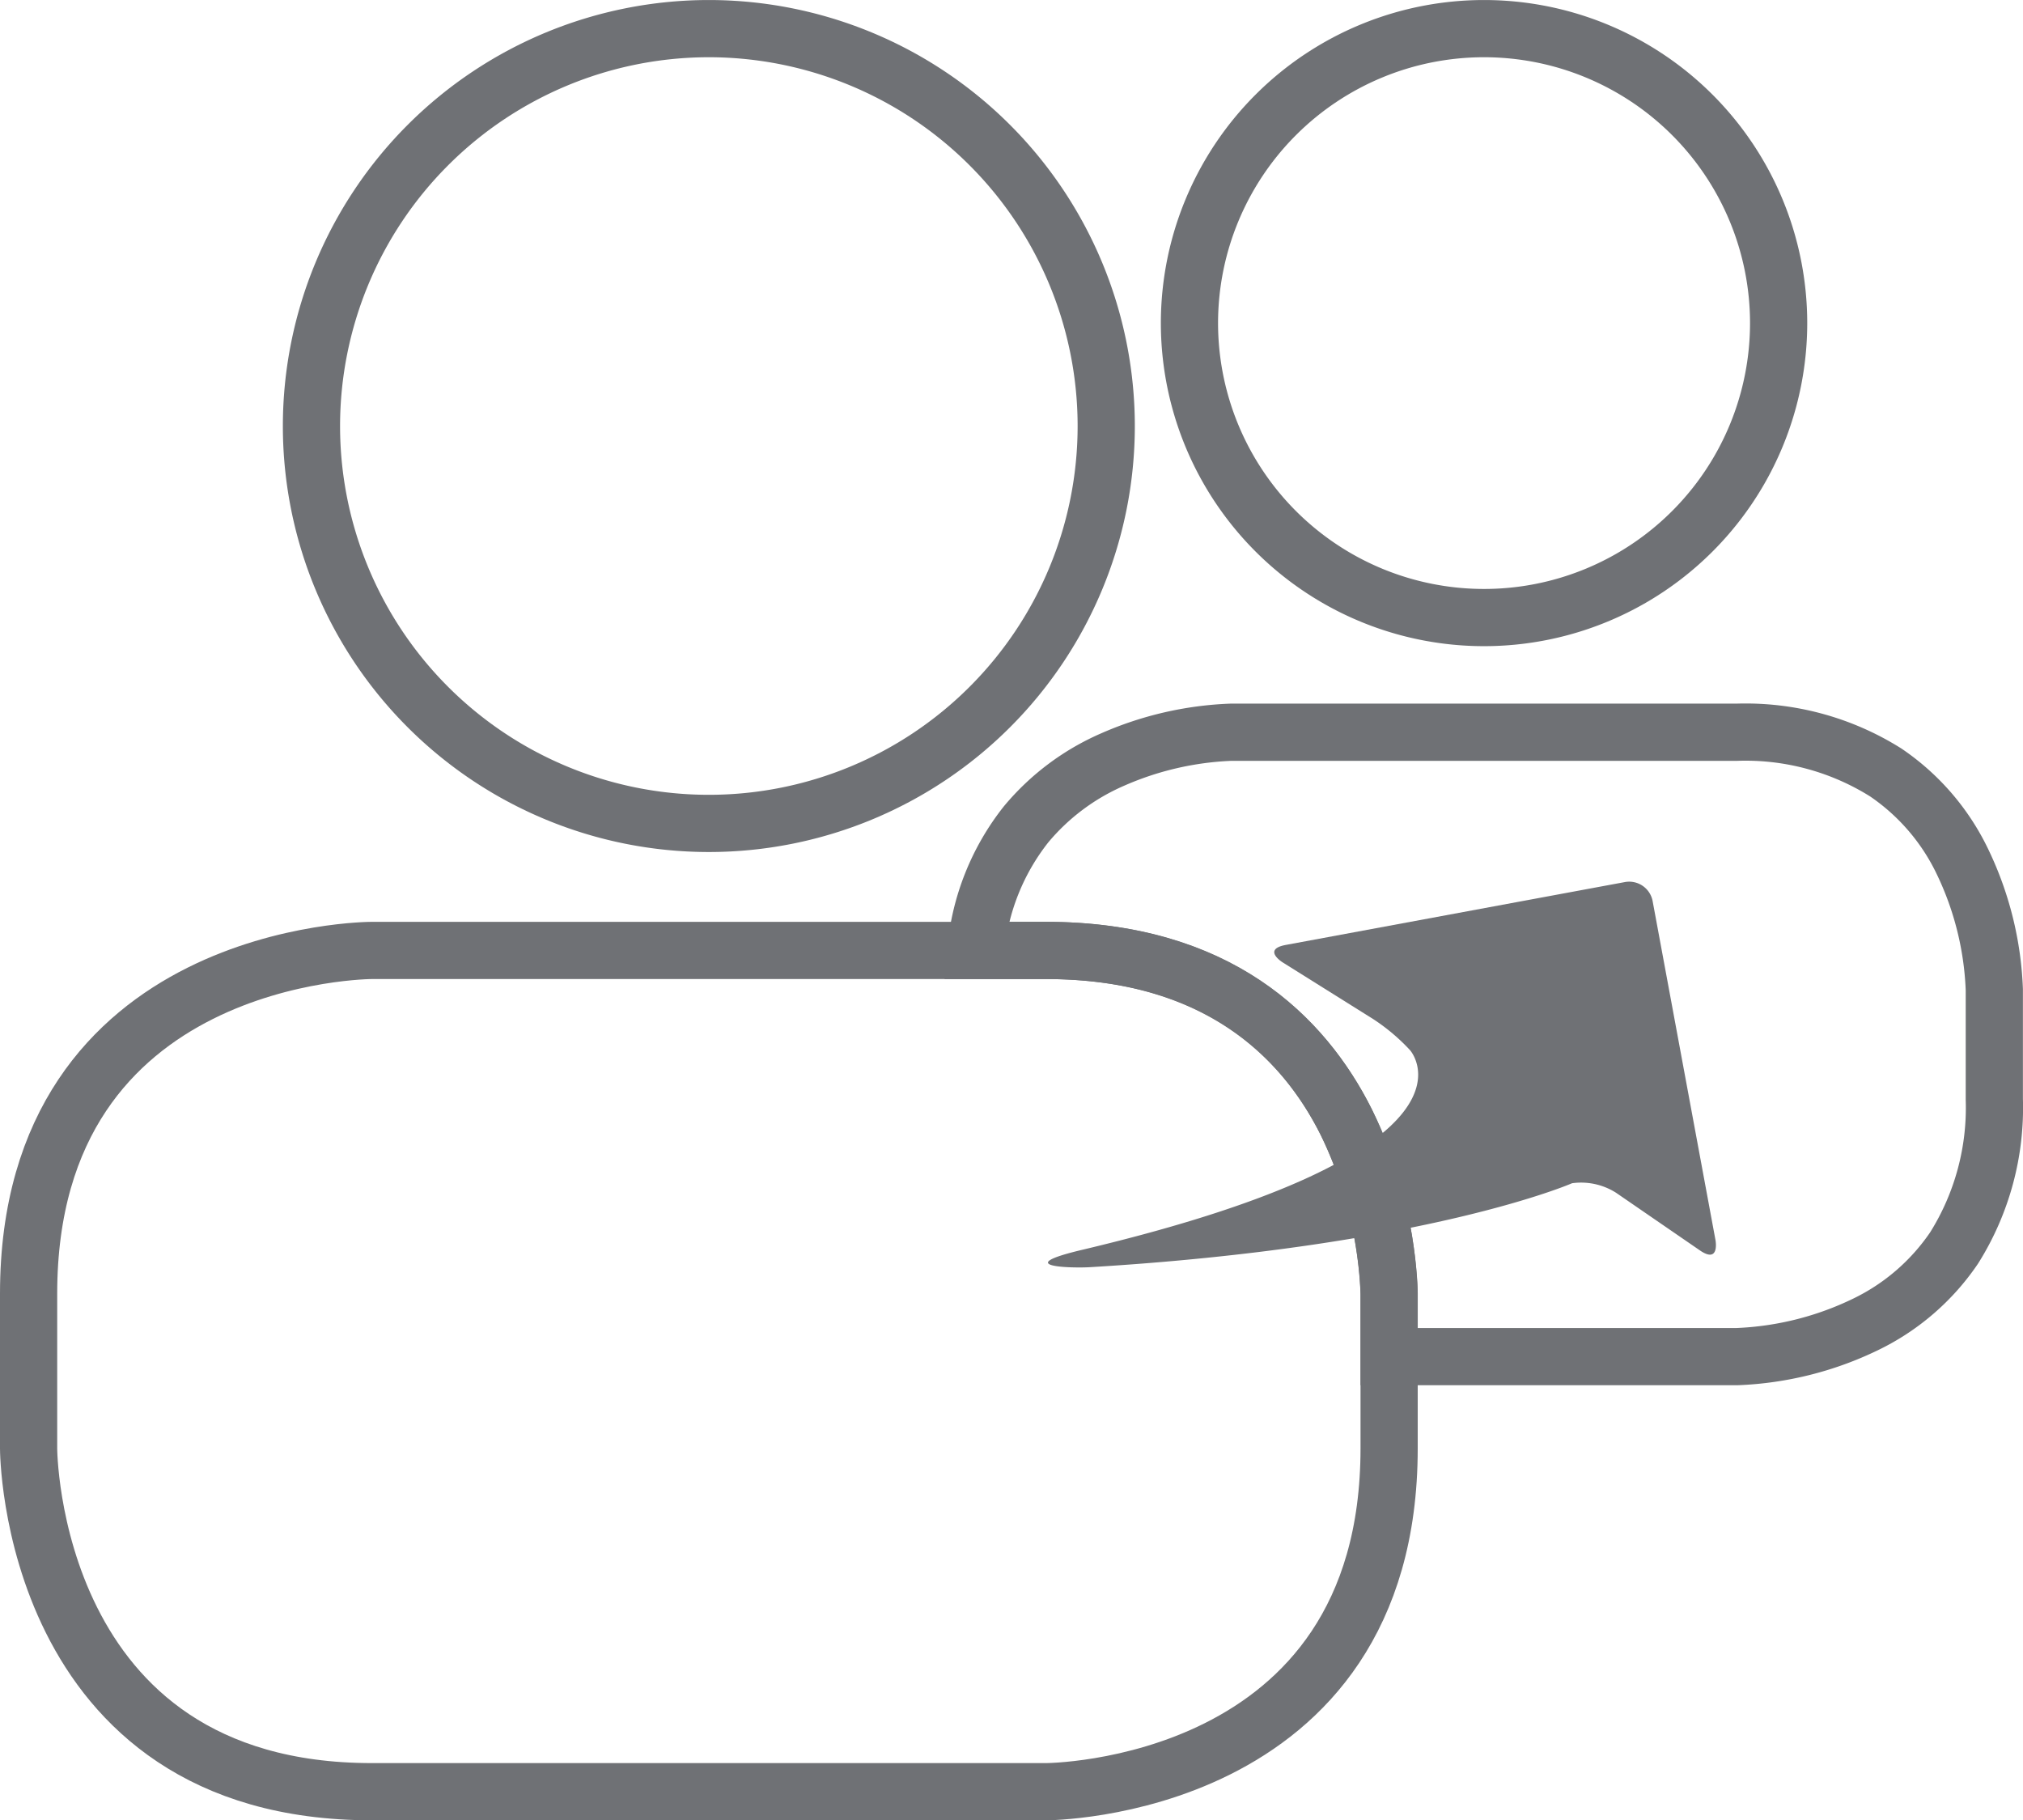
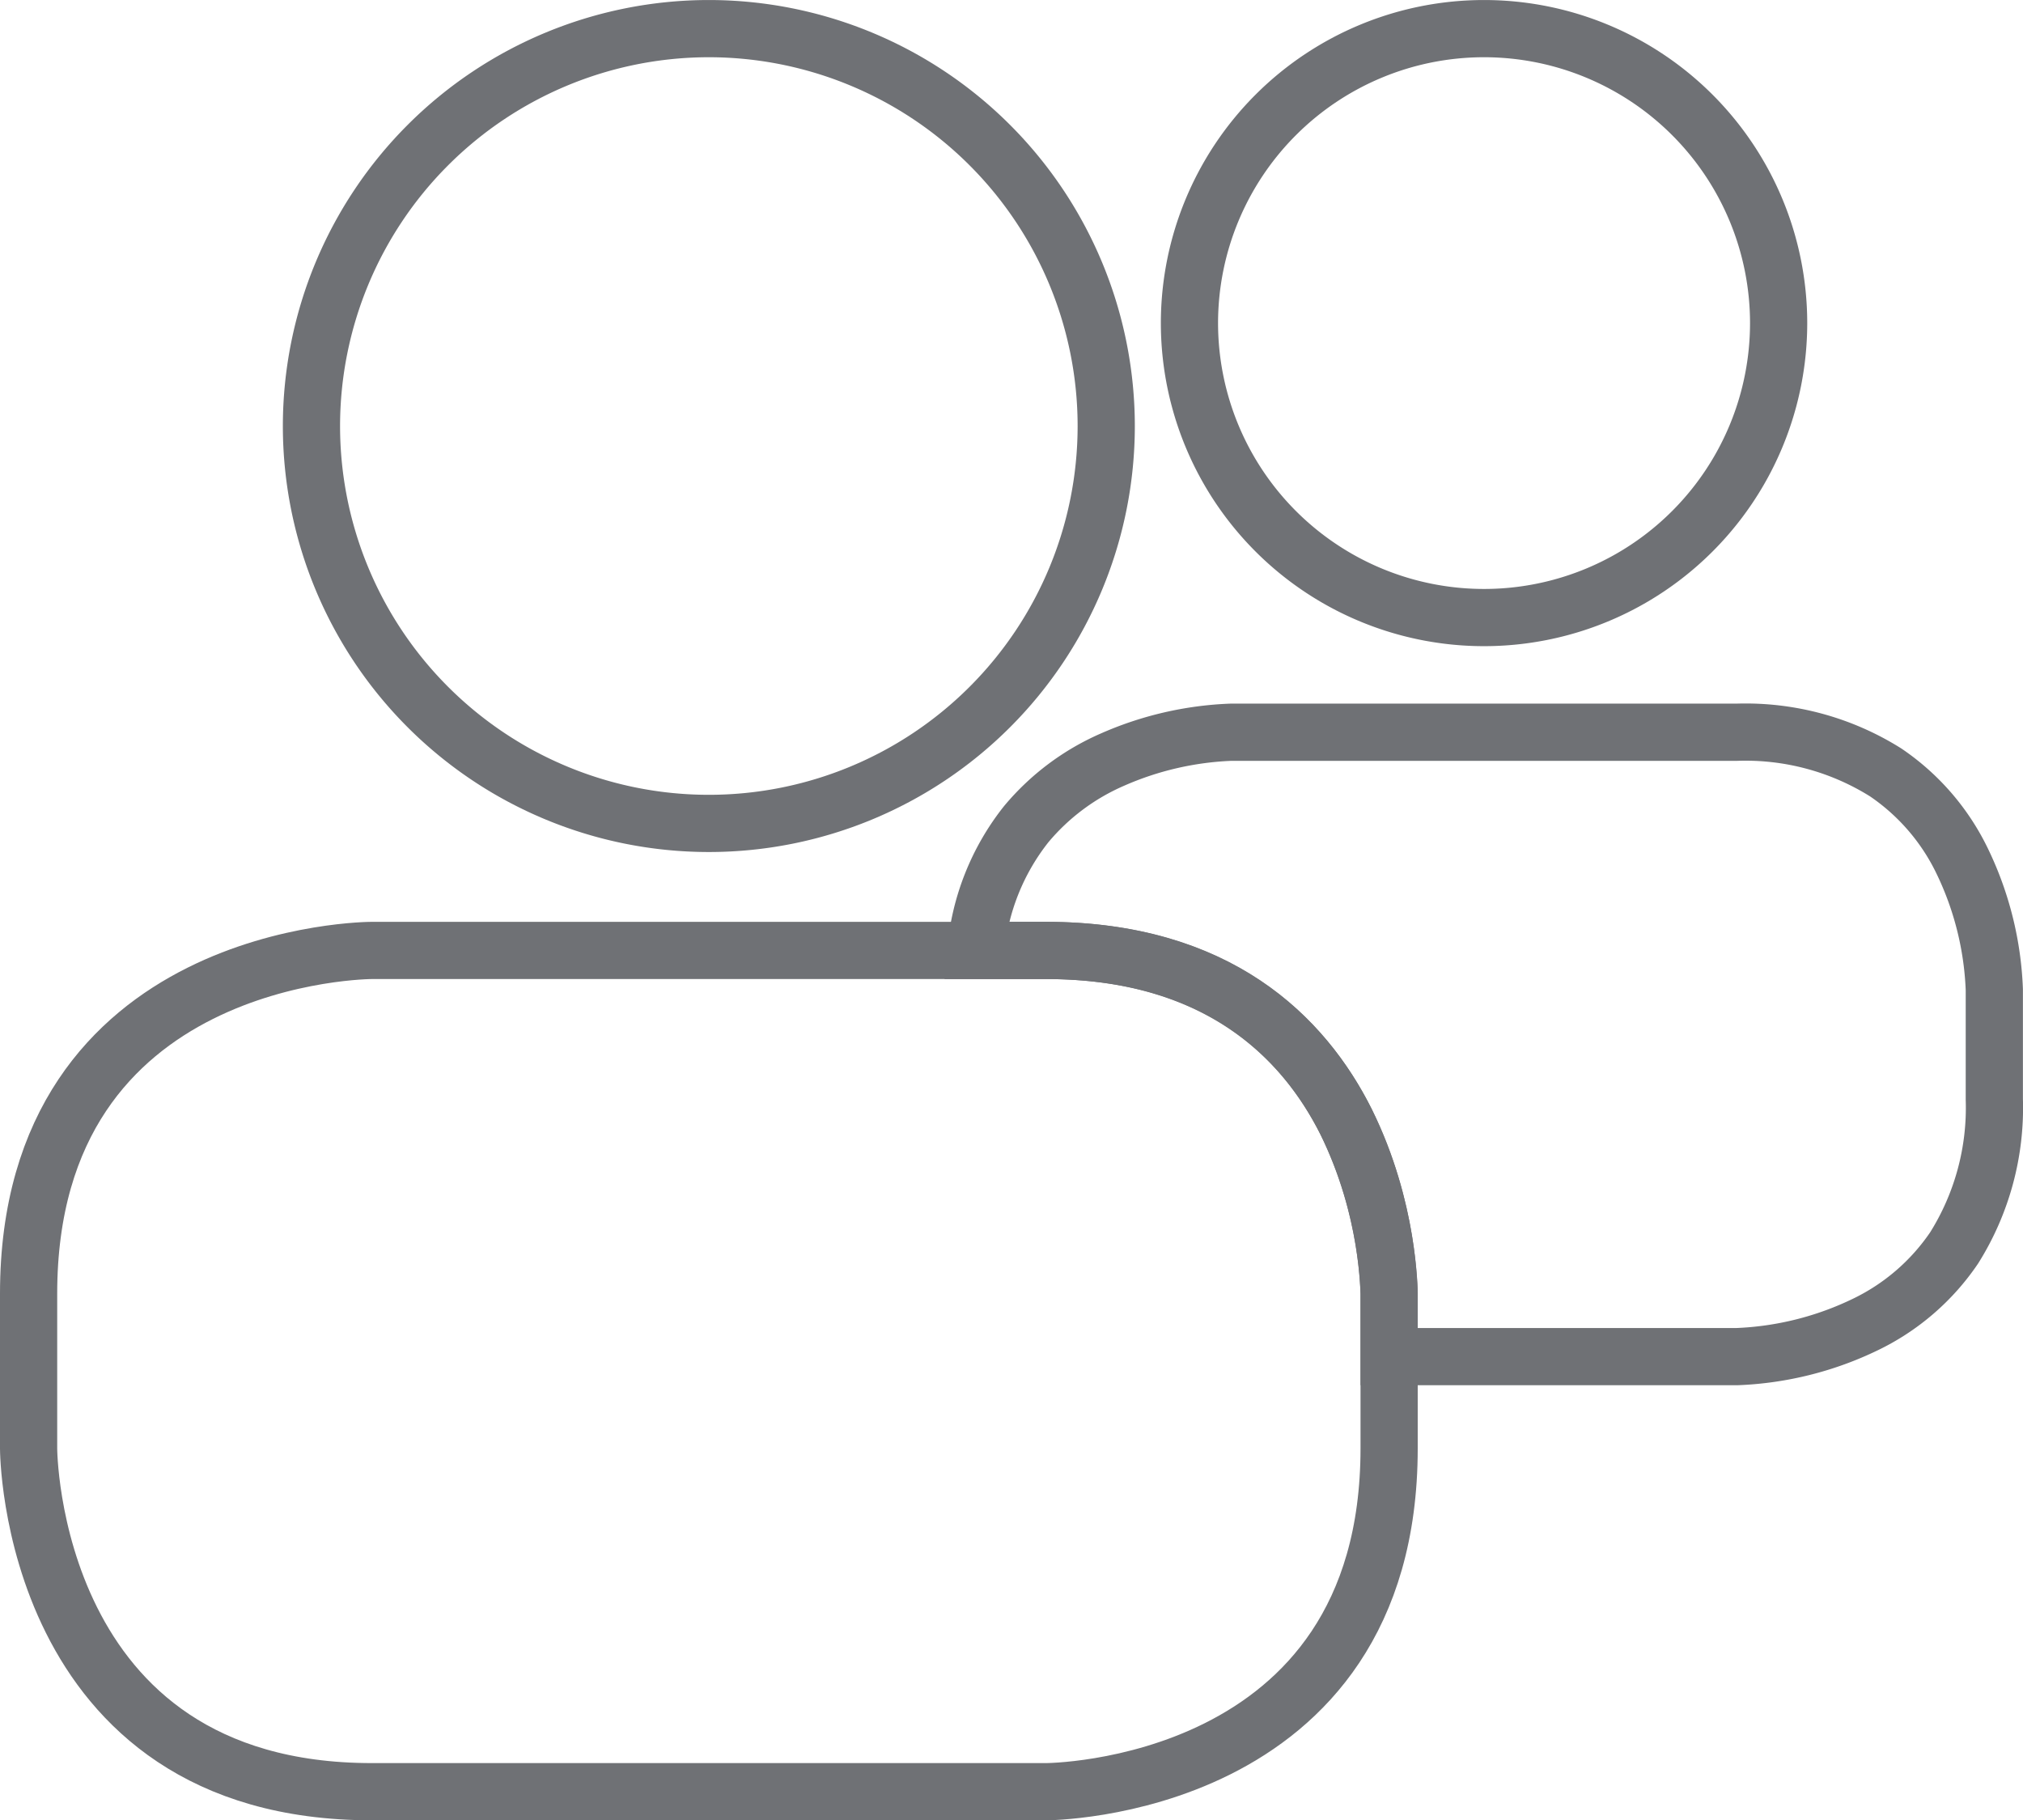
<svg xmlns="http://www.w3.org/2000/svg" width="70.732" height="63.641" viewBox="0 0 70.732 63.641">
  <defs>
    <style>.a,.c{fill:none;}.a,.b{stroke:#6f7175;stroke-width:2px;}.b{fill:rgba(0,0,0,0);}.d{fill:#6f7175;}</style>
  </defs>
  <g transform="translate(-1050.5 -1888.137)">
    <g transform="translate(1102.388 1909.728)">
      <path class="a" d="M0,0A10.3,10.3,0,0,0,10.3-10.3,10.3,10.3,0,0,0,0-20.59,10.3,10.3,0,0,0-10.3-10.3,10.3,10.3,0,0,0,0,0Z" />
    </g>
    <path class="b" d="M9472.732,4091.83H9460.57v-2.2a15.089,15.089,0,0,0-1.5-6c-1.369-2.737-4.3-6-10.5-6h-2.452a8.306,8.306,0,0,1,1.759-4.411,8.169,8.169,0,0,1,3.027-2.265,11.348,11.348,0,0,1,4.139-.954h17.689a9.217,9.217,0,0,1,5.2,1.406,7.875,7.875,0,0,1,2.672,3.094,11.3,11.3,0,0,1,1.125,4.5v3.831a9.215,9.215,0,0,1-1.406,5.2,7.879,7.879,0,0,1-3.094,2.672A11.311,11.311,0,0,1,9472.732,4091.83Z" transform="translate(-8361.5 -2156.263)" />
    <g transform="translate(1075.284 1916.925)">
-       <path class="a" d="M0,0A13.894,13.894,0,0,0,13.894-13.893,13.9,13.9,0,0,0,0-27.787,13.9,13.9,0,0,0-13.894-13.893,13.894,13.894,0,0,0,0,0Z" />
+       <path class="a" d="M0,0A13.894,13.894,0,0,0,13.894-13.893,13.9,13.9,0,0,0,0-27.787,13.9,13.9,0,0,0-13.894-13.893,13.894,13.894,0,0,0,0,0" />
    </g>
    <g transform="translate(1063.5 1921.366)">
      <path class="c" d="M0,0S-12,0-12,12v5.412s0,12,12,12H23.569s12,0,12-12V12s0-12-12-12Z" />
    </g>
    <g transform="translate(1063.5 1921.366)">
      <path class="a" d="M0,0S-12,0-12,12v5.412s0,12,12,12H23.569s12,0,12-12V12s0-12-12-12Z" />
    </g>
    <g transform="translate(1088.341 1931.832)">
-       <path class="d" d="M0,0C14.589-3.459,11.462-6.976,11.462-6.976a6.864,6.864,0,0,0-1.286-1.087L7-10.052s-.72-.452.117-.607l11.837-2.194a.834.834,0,0,1,.991.682L22.14-.335s.154.837-.546.356l-2.93-2.014a2.281,2.281,0,0,0-1.539-.334S12.031-.1.267.608C-.3.643-2.568.608,0,0" />
-     </g>
+       </g>
  </g>
</svg>